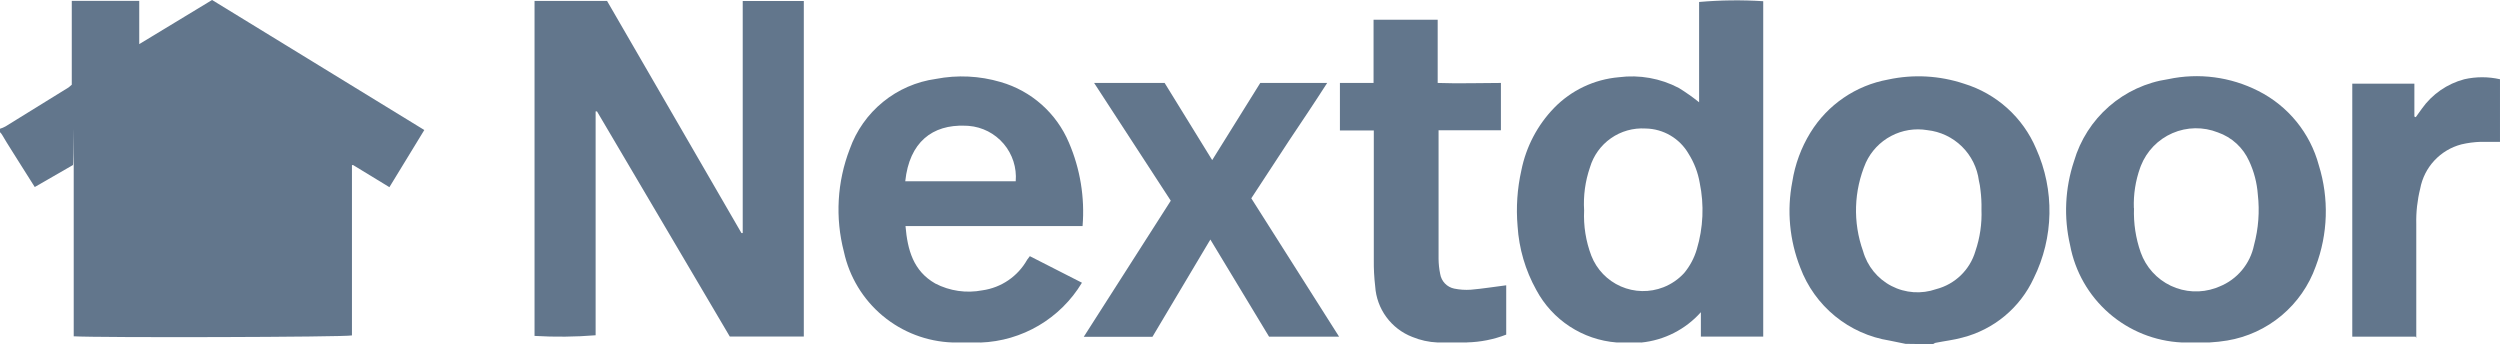
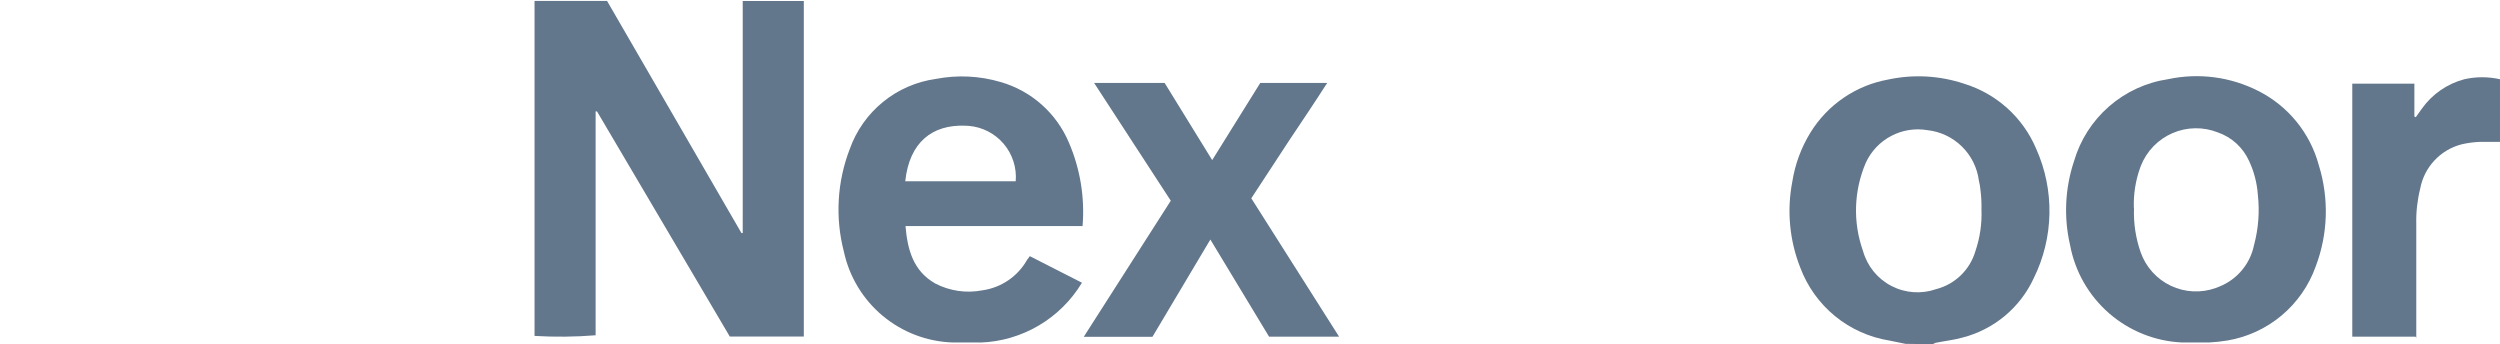
<svg xmlns="http://www.w3.org/2000/svg" width="160.676" height="22.125" viewBox="0 0 160.676 22.125">
  <defs>
    <clipPath id="clip-path">
      <path id="Path_1076" data-name="Path 1076" d="M646.31-412.134q4.324,7.462,8.64,14.923h.081v-14.915h3.926v21.564H654.2l-8.534-14.468h-.089v14.387a28.118,28.118,0,0,1-3.926.041v-21.531h4.657" transform="translate(-641.653 412.134)" fill="#62768c" clip-rule="evenodd" />
    </clipPath>
    <clipPath id="clip-path-2">
      <path id="Path_1075" data-name="Path 1075" d="M0-391.832H160.689V-414H0Z" transform="translate(0 414)" fill="#62768c" />
    </clipPath>
    <clipPath id="clip-path-3">
-       <path id="Path_1079" data-name="Path 1079" d="M1825.107-399.363a7.229,7.229,0,0,0,.463,2.91,3.577,3.577,0,0,0,4.634,2.027,3.575,3.575,0,0,0,1.332-.913,4.266,4.266,0,0,0,.813-1.528,8.716,8.716,0,0,0,.188-4.267,5.133,5.133,0,0,0-.715-1.869,3.252,3.252,0,0,0-2.771-1.626,3.5,3.5,0,0,0-3.569,2.5A7.155,7.155,0,0,0,1825.107-399.363Zm3.666,8.486H1827.2a6.421,6.421,0,0,1-5.17-3.381,9.674,9.674,0,0,1-1.2-4.1,11.775,11.775,0,0,1,.244-3.584,8.039,8.039,0,0,1,2.1-4.007,6.593,6.593,0,0,1,4.162-1.975,6.5,6.5,0,0,1,3.861.691,13.126,13.126,0,0,1,1.3.918v-6.446a27.184,27.184,0,0,1,4.121-.049v21.556h-4.007v-1.569a5.925,5.925,0,0,1-3.837,1.951Z" transform="translate(-1820.789 412.871)" fill="#62768c" clip-rule="evenodd" />
-     </clipPath>
+       </clipPath>
    <clipPath id="clip-path-5">
      <path id="Path_1082" data-name="Path 1082" d="M1010.734-314.768h7.1a3.3,3.3,0,0,0-3.021-3.558c-.077-.006-.154-.01-.23-.011C1012.482-318.417,1011-317.287,1010.734-314.768Zm4.828,10.363h-1.788a7.4,7.4,0,0,1-6.982-5.828,10.783,10.783,0,0,1,.374-6.6,6.876,6.876,0,0,1,5.535-4.511,8.786,8.786,0,0,1,4.162.2,6.8,6.8,0,0,1,4.389,3.893,11.242,11.242,0,0,1,.878,5.365H1010.75c.13,1.536.5,2.885,1.91,3.69a4.657,4.657,0,0,0,3.032.439,3.925,3.925,0,0,0,2.878-1.967,2.663,2.663,0,0,1,.171-.228l3.349,1.707a7.941,7.941,0,0,1-6.527,3.845Z" transform="translate(-1006.443 321.506)" fill="#62768c" clip-rule="evenodd" />
    </clipPath>
    <clipPath id="clip-path-7">
      <path id="Path_1085" data-name="Path 1085" d="M2484.36-313.286a7.707,7.707,0,0,0,.431,2.845,3.771,3.771,0,0,0,4.818,2.288q.12-.043.238-.094a3.658,3.658,0,0,0,2.227-2.666,8.712,8.712,0,0,0,.244-3.251,6.117,6.117,0,0,0-.561-2.154,3.439,3.439,0,0,0-2.007-1.837,3.812,3.812,0,0,0-4.947,2.144c-.019.046-.036.093-.052.14a6.954,6.954,0,0,0-.4,2.585Zm4.877,8.632h-1.8a7.672,7.672,0,0,1-7.185-6.259,9.953,9.953,0,0,1,.252-5.389,7.437,7.437,0,0,1,6.055-5.275,8.746,8.746,0,0,1,5.787.756,7.541,7.541,0,0,1,3.893,4.779,9.967,9.967,0,0,1-.2,6.5,7.316,7.316,0,0,1-5.69,4.763,10.466,10.466,0,0,1-1.114.122Z" transform="translate(-2479.999 321.77)" fill="#62768c" clip-rule="evenodd" />
    </clipPath>
    <clipPath id="clip-path-9">
      <path id="Path_1088" data-name="Path 1088" d="M1301.427-313.616h4.536l3.056,4.958,3.089-4.958h4.3c-.813,1.268-1.626,2.479-2.438,3.69l-2.438,3.723,5.641,8.892h-4.5l-3.772-6.242-3.722,6.251h-4.414l5.592-8.746-4.926-7.567" transform="translate(-1300.76 313.616)" fill="#62768c" clip-rule="evenodd" />
    </clipPath>
    <clipPath id="clip-path-11">
-       <path id="Path_1091" data-name="Path 1091" d="M1616.479-368.772h-1.894a4.761,4.761,0,0,1-1.626-.358,3.74,3.74,0,0,1-2.382-3.251,13.166,13.166,0,0,1-.089-1.7v-8.315h-2.178v-3.056h2.162v-4.064h4.121v4.064c1.357.049,2.682,0,4.064,0v3.04h-4.007v8.266a5.008,5.008,0,0,0,.105.975,1.146,1.146,0,0,0,.894.935,3.93,3.93,0,0,0,1.073.073c.756-.065,1.5-.187,2.276-.284v3.17a7.436,7.436,0,0,1-2.519.5" transform="translate(-1608.31 389.515)" fill="#62768c" clip-rule="evenodd" />
-     </clipPath>
+       </clipPath>
    <clipPath id="clip-path-13">
      <path id="Path_1094" data-name="Path 1094" d="M2827.524-303.741h-4.064V-320h3.991v2.113l.089.041.39-.545a4.876,4.876,0,0,1,2.731-1.894,5.193,5.193,0,0,1,2.292,0v4.023h-1.244a6.278,6.278,0,0,0-1.235.163,3.625,3.625,0,0,0-2.649,2.845,8.61,8.61,0,0,0-.252,2.276v7.315l-.049-.081" transform="translate(-2823.46 320.41)" fill="#62768c" clip-rule="evenodd" />
    </clipPath>
    <clipPath id="clip-path-15">
      <path id="Path_1097" data-name="Path 1097" d="M0-404.922a1.813,1.813,0,0,0,.349-.146l4.064-2.512a2.545,2.545,0,0,0,.2-.171v-5.389H8.949v2.78l4.682-2.837L27.27-404.84l-2.243,3.674-2.333-1.422H22.62a.09.09,0,0,0,0,.049v10.9c-.455.114-16.337.154-17.882.057v-10.908c0-5.356,0,0-.049-.1l-2.455,1.414-.919-1.455c-.39-.634-.813-1.268-1.179-1.9A.811.811,0,0,0,0-404.7v-.219" transform="translate(0 413.196)" fill="#62768c" clip-rule="evenodd" />
    </clipPath>
    <clipPath id="clip-path-17">
      <path id="Path_1100" data-name="Path 1100" d="M2160.268-313.023a8.383,8.383,0,0,0-.065-1.26,3.781,3.781,0,0,0-.1-.593,3.749,3.749,0,0,0-3.316-3.251,3.682,3.682,0,0,0-3.95,2.089,7.771,7.771,0,0,0-.179,5.69,3.633,3.633,0,0,0,4.7,2.439,3.552,3.552,0,0,0,2.52-2.439A7.4,7.4,0,0,0,2160.268-313.023Zm-4.876,8.632-1.032-.211a7.363,7.363,0,0,1-5.738-4.69,9.906,9.906,0,0,1-.512-5.519,8.555,8.555,0,0,1,1.162-3.154,7.413,7.413,0,0,1,5-3.414,9.258,9.258,0,0,1,4.877.268,7.373,7.373,0,0,1,4.633,4.178,9.755,9.755,0,0,1-.155,8.323,6.943,6.943,0,0,1-4.6,3.82c-.561.154-1.146.219-1.715.333a.539.539,0,0,0-.163.089l-1.755-.024Z" transform="translate(-2147.929 321.586)" fill="#62768c" clip-rule="evenodd" />
    </clipPath>
  </defs>
  <g id="Nextdoor" transform="translate(0 413.196)">
    <g id="Group_726" data-name="Group 726" transform="translate(34.357 -413.139)" clip-path="url(#clip-path)">
      <g id="Group_725" data-name="Group 725" transform="translate(-34.357 -0.1)" clip-path="url(#clip-path-2)">
        <path id="Path_1074" data-name="Path 1074" d="M636.653-417.134h17.84v22.117h-17.84Z" transform="translate(-602.563 416.966)" fill="#62768c" />
      </g>
    </g>
    <g id="Group_728" data-name="Group 728" transform="translate(97.494 -413.179)" clip-path="url(#clip-path-3)">
      <g id="Group_727" data-name="Group 727" transform="translate(-97.494 -0.06)" clip-path="url(#clip-path-2)">
        <path id="Path_1077" data-name="Path 1077" d="M1815.789-417.871h16.363v22.529h-16.363Z" transform="translate(-1718.562 417.664)" fill="#62768c" />
      </g>
    </g>
    <g id="Group_730" data-name="Group 730" transform="translate(53.89 -408.286)" clip-path="url(#clip-path-5)">
      <g id="Group_729" data-name="Group 729" transform="translate(-53.89 -4.953)" clip-path="url(#clip-path-2)">
        <path id="Path_1080" data-name="Path 1080" d="M1001.443-326.506h16.26v17.637h-16.26Z" transform="translate(-947.821 331.191)" fill="#62768c" />
      </g>
    </g>
    <g id="Group_732" data-name="Group 732" transform="translate(132.792 -408.301)" clip-path="url(#clip-path-7)">
      <g id="Group_731" data-name="Group 731" transform="translate(-132.792 -4.938)" clip-path="url(#clip-path-2)">
        <path id="Path_1083" data-name="Path 1083" d="M2475-326.77h17.229v17.651H2475Z" transform="translate(-2342.475 331.44)" fill="#62768c" />
      </g>
    </g>
    <g id="Group_734" data-name="Group 734" transform="translate(69.649 -407.864)" clip-path="url(#clip-path-9)">
      <g id="Group_733" data-name="Group 733" transform="translate(-69.649 -5.375)" clip-path="url(#clip-path-2)">
        <path id="Path_1086" data-name="Path 1086" d="M1295.76-318.616h16.947v16.849H1295.76Z" transform="translate(-1226.379 323.723)" fill="#62768c" />
      </g>
    </g>
    <g id="Group_736" data-name="Group 736" transform="translate(86.117 -411.928)" clip-path="url(#clip-path-11)">
      <g id="Group_735" data-name="Group 735" transform="translate(-86.117 -1.311)" clip-path="url(#clip-path-2)">
        <path id="Path_1089" data-name="Path 1089" d="M1603.31-394.515h11.224v21.278H1603.31Z" transform="translate(-1517.461 395.558)" fill="#62768c" />
      </g>
    </g>
    <g id="Group_738" data-name="Group 738" transform="translate(151.182 -408.228)" clip-path="url(#clip-path-13)">
      <g id="Group_737" data-name="Group 737" transform="translate(-151.182 -5.011)" clip-path="url(#clip-path-2)">
        <path id="Path_1092" data-name="Path 1092" d="M2818.46-325.41h10.029v17.285H2818.46Z" transform="translate(-2667.545 330.153)" fill="#62768c" />
      </g>
    </g>
    <g id="Group_740" data-name="Group 740" transform="translate(0 -413.196)" clip-path="url(#clip-path-15)">
      <g id="Group_739" data-name="Group 739" transform="translate(0 -0.043)" clip-path="url(#clip-path-2)">
-         <path id="Path_1095" data-name="Path 1095" d="M-5-418.2H22.805v22.2H-5Z" transform="translate(4.732 417.971)" fill="#62768c" />
-       </g>
+         </g>
    </g>
    <g id="Group_742" data-name="Group 742" transform="translate(115.011 -408.291)" clip-path="url(#clip-path-17)">
      <g id="Group_741" data-name="Group 741" transform="translate(-115.011 -4.948)" clip-path="url(#clip-path-2)">
        <path id="Path_1098" data-name="Path 1098" d="M2142.928-326.586h17.244v17.755h-17.244Z" transform="translate(-2028.185 331.266)" fill="#62768c" />
      </g>
    </g>
  </g>
</svg>